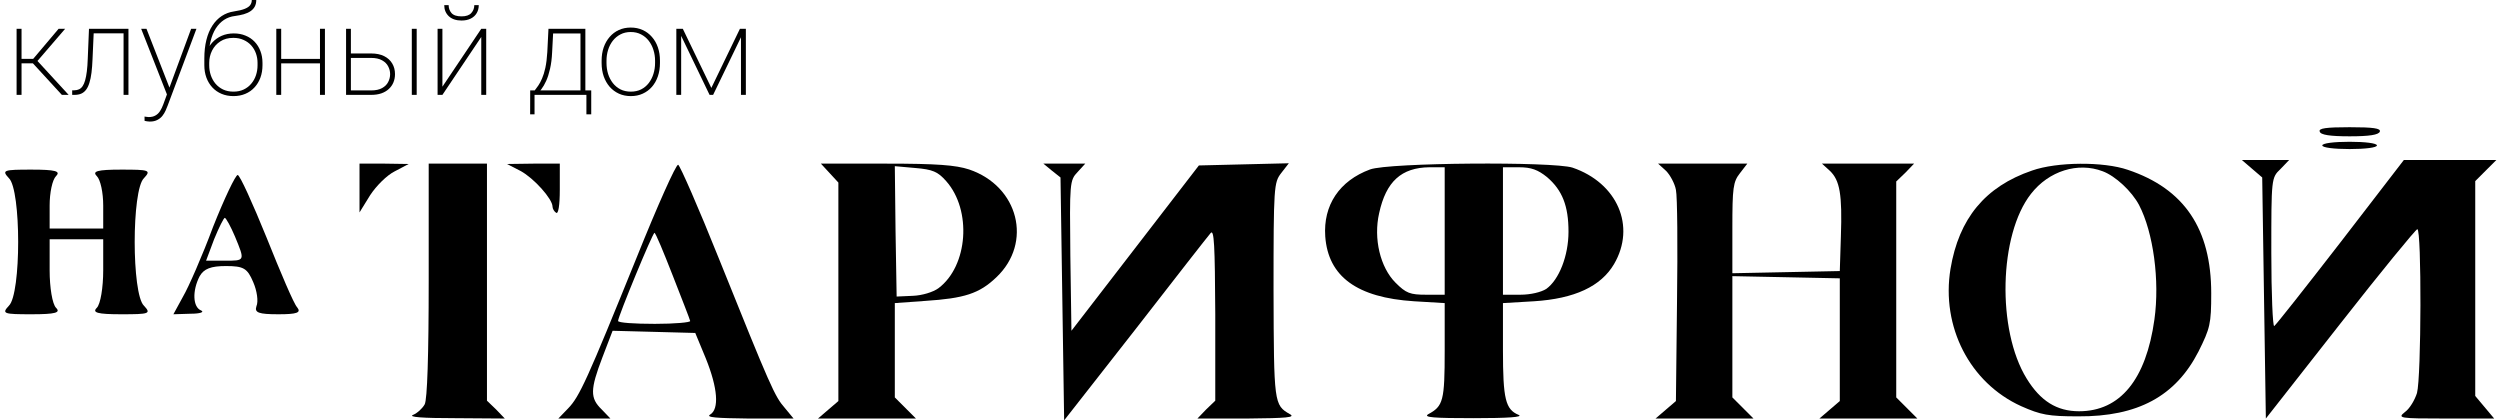
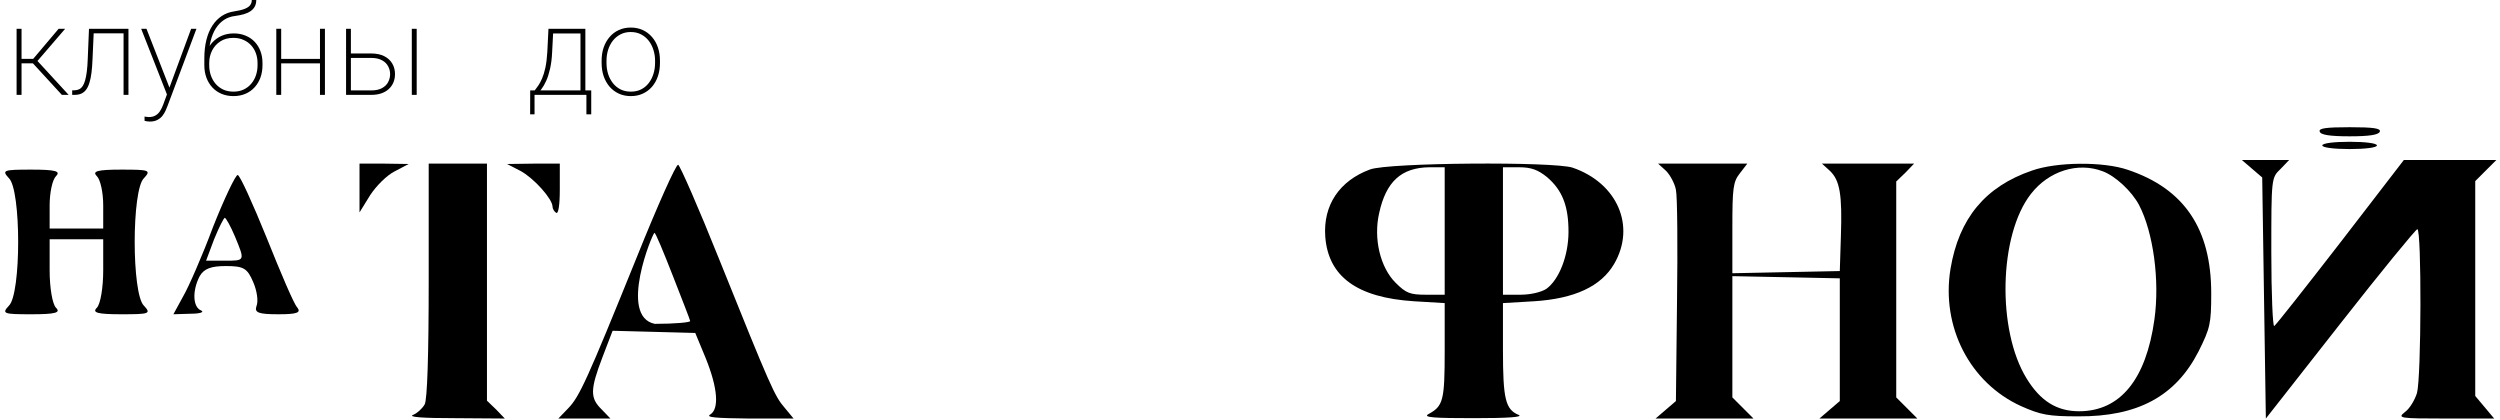
<svg xmlns="http://www.w3.org/2000/svg" width="452" height="76" viewBox="0 0 452 76" fill="none">
  <path d="M1.614 32.217C3.842 34.348 3.842 53.139 1.614 55.27C0.258 56.722 0.645 56.819 5.682 56.819C10.041 56.819 11.009 56.529 10.137 55.657C9.459 54.979 8.975 51.976 8.975 48.877V43.259H13.818H18.661V48.877C18.661 51.976 18.177 54.979 17.499 55.657C16.627 56.529 17.596 56.819 21.954 56.819C26.991 56.819 27.378 56.722 26.022 55.27C23.795 53.139 23.795 34.348 26.022 32.217C27.378 30.764 26.991 30.667 21.954 30.667C17.596 30.667 16.627 30.958 17.499 31.83C18.177 32.508 18.661 34.832 18.661 37.157V41.322H13.818H8.975V37.157C8.975 34.832 9.459 32.508 10.137 31.83C11.009 30.958 10.041 30.667 5.682 30.667C0.645 30.667 0.258 30.764 1.614 32.217Z" fill="black" />
  <path d="M38.517 41.031C36.58 46.262 34.062 51.976 33.093 53.623L31.35 56.819L34.449 56.722C36.193 56.722 36.968 56.432 36.386 56.141C34.837 55.56 34.74 52.557 36.096 49.942C36.871 48.586 38.13 48.102 40.842 48.102C44.038 48.102 44.716 48.489 45.782 51.008C46.46 52.557 46.75 54.495 46.363 55.366C45.975 56.529 46.75 56.819 50.334 56.819C53.724 56.819 54.499 56.529 53.724 55.56C53.143 54.979 50.721 49.264 48.203 42.968C45.685 36.769 43.36 31.636 42.973 31.636C42.585 31.636 40.551 35.898 38.517 41.031ZM42.489 42.775C44.329 47.23 44.329 47.133 40.551 47.133H37.258L38.711 43.259C39.583 41.128 40.454 39.385 40.648 39.385C40.842 39.385 41.714 40.934 42.489 42.775Z" fill="black" />
  <path d="M419.41 23.791C419.542 24.383 421.254 24.646 424.809 24.646C428.364 24.646 430.076 24.383 430.274 23.791C430.471 23.198 429.089 23 424.809 23C420.53 23 419.147 23.198 419.41 23.791Z" fill="black" />
  <path d="M419.872 26.292C419.872 26.687 421.978 26.95 424.809 26.95C427.641 26.95 429.747 26.687 429.747 26.292C429.747 25.897 427.641 25.633 424.809 25.633C421.978 25.633 419.872 25.897 419.872 26.292Z" fill="black" />
  <path d="M407.165 30.506L409.008 32.086L409.337 53.878L409.667 75.671L423.098 58.553C430.472 49.138 436.792 41.435 437.056 41.435C437.846 41.435 437.78 68.231 436.99 71.062C436.595 72.313 435.673 73.893 434.817 74.486C433.434 75.605 433.698 75.671 442.125 75.671H450.948L449.236 73.63L447.524 71.589V52.166V32.744L449.433 30.835L451.343 28.925H442.981H434.62L423.164 43.805C416.843 51.969 411.444 58.816 411.181 58.948C410.918 59.145 410.654 53.154 410.654 45.714C410.654 32.217 410.654 32.151 412.3 30.571L413.88 28.925H409.601H405.321L407.165 30.506Z" fill="black" />
  <path d="M65 33.994V38.405L66.909 35.311C68.029 33.599 69.938 31.69 71.386 30.965L73.888 29.649L69.477 29.583H65V33.994Z" fill="black" />
  <path d="M77.509 50.718C77.509 64.347 77.246 72.247 76.785 73.103C76.39 73.827 75.468 74.683 74.678 75.013C73.756 75.407 76.39 75.605 82.249 75.605L91.269 75.671L89.689 74.025L88.043 72.445V50.981V29.584H82.776H77.509V50.718Z" fill="black" />
  <path d="M94.101 30.901C96.537 32.218 99.895 35.971 99.895 37.353C99.895 37.748 100.224 38.275 100.553 38.473C100.948 38.736 101.212 37.156 101.212 34.259V29.584H96.471L91.665 29.65L94.101 30.901Z" fill="black" />
-   <path d="M115.104 46.57C106.15 68.692 104.767 71.721 102.726 73.827L100.948 75.671H105.689H110.363L108.783 74.025C106.676 71.984 106.676 70.47 108.915 64.61L110.758 59.804L118.264 60.001L125.704 60.199L127.613 64.808C129.786 70.206 130.049 73.959 128.403 74.947C127.547 75.473 129.522 75.605 135.316 75.671H143.48L141.9 73.762C140.056 71.655 139.332 70.009 129.983 46.768C126.296 37.55 122.938 29.913 122.609 29.781C122.214 29.715 118.856 37.221 115.104 46.57ZM121.622 49.796C123.268 54.01 124.716 57.697 124.782 58.026C124.914 58.289 122.017 58.553 118.396 58.553C114.709 58.553 111.746 58.355 111.746 58.026C111.746 57.236 118 42.093 118.33 42.093C118.527 42.093 119.976 45.583 121.622 49.796Z" fill="black" />
-   <path d="M149.998 31.296L151.578 33.007V52.759V72.511L149.735 74.091L147.891 75.671H156.779H165.602L163.692 73.762L161.783 71.852V63.293V54.8L167.248 54.405C174.358 53.944 177.058 53.088 180.152 50.125C186.736 43.871 184.168 33.666 175.214 30.637C172.778 29.847 169.42 29.584 160.203 29.584H148.418L149.998 31.296ZM171.066 32.744C175.741 38.011 175.017 48.084 169.684 52.101C168.696 52.825 166.721 53.417 165.075 53.483L162.112 53.615L161.915 41.83L161.783 30.045L165.47 30.374C168.63 30.637 169.552 31.032 171.066 32.744Z" fill="black" />
-   <path d="M190.16 30.835L191.74 32.086L192.069 54.076L192.398 76L205.237 59.606C212.282 50.52 218.405 42.686 218.866 42.159C219.524 41.303 219.656 44.331 219.721 56.775V72.445L218.075 74.025L216.495 75.671H225.515C232.626 75.605 234.272 75.473 233.218 74.881C230.321 73.235 230.321 72.906 230.256 52.561C230.256 33.731 230.321 33.007 231.638 31.295L233.021 29.518L224.923 29.715L216.759 29.913L205.237 44.858L193.715 59.804L193.518 46.241C193.386 33.073 193.386 32.612 194.834 31.098L196.217 29.584H192.464H188.646L190.16 30.835Z" fill="black" />
+   <path d="M115.104 46.57C106.15 68.692 104.767 71.721 102.726 73.827L100.948 75.671H105.689H110.363L108.783 74.025C106.676 71.984 106.676 70.47 108.915 64.61L110.758 59.804L118.264 60.001L125.704 60.199L127.613 64.808C129.786 70.206 130.049 73.959 128.403 74.947C127.547 75.473 129.522 75.605 135.316 75.671H143.48L141.9 73.762C140.056 71.655 139.332 70.009 129.983 46.768C126.296 37.55 122.938 29.913 122.609 29.781C122.214 29.715 118.856 37.221 115.104 46.57ZM121.622 49.796C123.268 54.01 124.716 57.697 124.782 58.026C124.914 58.289 122.017 58.553 118.396 58.553C111.746 57.236 118 42.093 118.33 42.093C118.527 42.093 119.976 45.583 121.622 49.796Z" fill="black" />
  <path d="M247.703 30.637C242.173 32.678 239.21 37.089 239.605 42.751C240.132 49.993 245.333 53.812 255.67 54.47L261.2 54.799V63.424C261.2 72.444 260.937 73.432 258.237 74.88C257.25 75.473 259.225 75.605 266.467 75.605C272.656 75.605 275.487 75.407 274.565 75.012C272.195 74.024 271.734 72.181 271.734 63.293V54.799L277.33 54.47C284.704 54.009 289.445 51.771 291.815 47.755C295.831 40.907 292.408 33.073 284.309 30.307C280.82 29.188 251.061 29.386 247.703 30.637ZM261.2 41.763V53.285H257.842C254.945 53.285 254.221 53.022 252.312 51.112C249.547 48.347 248.296 43.146 249.349 38.537C250.6 32.809 253.365 30.307 258.435 30.241H261.2V41.763ZM279.701 32.019C282.466 34.389 283.585 37.221 283.585 41.895C283.585 46.24 281.873 50.586 279.569 52.232C278.647 52.824 276.738 53.285 274.894 53.285H271.734V41.763V30.241H274.631C276.87 30.241 278.055 30.702 279.701 32.019Z" fill="black" />
  <path d="M301.23 30.901C301.954 31.625 302.81 33.205 303.007 34.324C303.271 35.509 303.336 44.595 303.205 54.471L303.007 72.511L301.164 74.091L299.32 75.671H308.209H317.031L315.122 73.762L313.212 71.852V60.923V49.928L322.956 50.125L332.635 50.323V61.384V72.511L330.791 74.091L328.948 75.671H337.836H346.658L344.749 73.762L342.84 71.852V52.298V32.81L344.486 31.23L346.066 29.584H337.77H329.409L330.857 30.901C332.635 32.612 333.096 35.114 332.832 42.752L332.635 49.006L322.956 49.204L313.212 49.401V41.237C313.212 33.929 313.344 32.876 314.595 31.296L315.912 29.584H307.879H299.781L301.23 30.901Z" fill="black" />
  <path d="M367.398 30.835C358.904 33.732 354.164 39.526 352.65 48.612C350.938 59.08 356.139 69.219 365.422 73.433C368.978 75.013 370.36 75.276 375.759 75.276C386.491 75.342 393.338 71.655 397.486 63.557C399.593 59.343 399.79 58.553 399.79 53.023C399.79 41.37 394.918 34.127 384.713 30.704C380.302 29.189 371.875 29.255 367.398 30.835ZM380.17 30.967C382.475 31.823 385.437 34.588 386.754 37.09C389.322 42.028 390.507 50.719 389.519 57.763C388.005 68.627 383.331 74.355 375.891 74.355C371.875 74.355 368.912 72.511 366.41 68.429C361.011 59.673 361.406 42.423 367.2 35.049C370.426 30.901 375.693 29.255 380.17 30.967Z" fill="black" />
-   <path d="M128.61 15.895L133.78 5.203H134.708L128.931 17.154H128.29L122.535 5.203H123.452L128.61 15.895ZM123.154 5.203V17.154H122.281V5.203H123.154ZM133.967 17.154V5.203H134.851V17.154H133.967Z" fill="black" />
  <path d="M108.772 11.389V10.969C108.772 10.093 108.898 9.29 109.148 8.561C109.406 7.832 109.767 7.203 110.23 6.672C110.694 6.135 111.247 5.719 111.887 5.424C112.535 5.13 113.253 4.982 114.041 4.982C114.829 4.982 115.547 5.13 116.195 5.424C116.843 5.719 117.399 6.135 117.863 6.672C118.334 7.203 118.695 7.832 118.945 8.561C119.196 9.29 119.321 10.093 119.321 10.969V11.389C119.321 12.265 119.196 13.068 118.945 13.797C118.695 14.526 118.338 15.159 117.874 15.697C117.41 16.227 116.854 16.639 116.206 16.934C115.565 17.228 114.851 17.376 114.063 17.376C113.268 17.376 112.546 17.228 111.898 16.934C111.258 16.639 110.702 16.227 110.23 15.697C109.767 15.159 109.406 14.526 109.148 13.797C108.898 13.068 108.772 12.265 108.772 11.389ZM109.656 10.969V11.389C109.656 12.081 109.752 12.74 109.943 13.366C110.142 13.985 110.429 14.537 110.805 15.023C111.18 15.502 111.641 15.881 112.186 16.161C112.73 16.433 113.356 16.569 114.063 16.569C114.755 16.569 115.374 16.433 115.919 16.161C116.464 15.881 116.92 15.502 117.289 15.023C117.664 14.537 117.948 13.985 118.139 13.366C118.338 12.74 118.437 12.081 118.437 11.389V10.969C118.437 10.292 118.338 9.644 118.139 9.025C117.948 8.407 117.664 7.854 117.289 7.368C116.913 6.882 116.453 6.499 115.908 6.22C115.363 5.932 114.741 5.789 114.041 5.789C113.342 5.789 112.719 5.932 112.175 6.22C111.637 6.499 111.177 6.882 110.794 7.368C110.418 7.854 110.135 8.407 109.943 9.025C109.752 9.644 109.656 10.292 109.656 10.969Z" fill="black" />
  <path d="M99.163 5.203H100.046L99.826 9.423C99.774 10.571 99.649 11.573 99.45 12.427C99.258 13.281 99.027 14.01 98.754 14.614C98.482 15.218 98.187 15.726 97.871 16.138C97.561 16.543 97.248 16.882 96.932 17.154H96.379L96.39 16.348H96.677C96.869 16.105 97.082 15.814 97.318 15.476C97.554 15.137 97.782 14.71 98.003 14.194C98.231 13.679 98.43 13.034 98.6 12.261C98.769 11.481 98.887 10.534 98.953 9.423L99.163 5.203ZM99.549 5.203H105.834V17.154H104.951V6.054H99.549V5.203ZM95.86 16.348H106.895V20.667H106.022V17.154H96.644V20.667H95.849L95.86 16.348Z" fill="black" />
-   <path d="M79.988 15.674L87.013 5.202H87.907V17.154H87.013V6.682L79.988 17.154H79.115V5.202H79.988V15.674ZM85.754 0.928H86.56C86.56 1.473 86.435 1.955 86.184 2.375C85.941 2.794 85.584 3.122 85.113 3.358C84.649 3.593 84.093 3.711 83.445 3.711C82.473 3.711 81.707 3.453 81.148 2.938C80.595 2.415 80.319 1.745 80.319 0.928H81.115C81.115 1.48 81.287 1.959 81.634 2.364C81.987 2.761 82.591 2.96 83.445 2.96C84.263 2.96 84.852 2.758 85.212 2.353C85.573 1.948 85.754 1.473 85.754 0.928Z" fill="black" />
  <path d="M63.022 9.666H67.097C68.033 9.666 68.821 9.828 69.461 10.152C70.102 10.476 70.588 10.921 70.919 11.488C71.251 12.048 71.416 12.685 71.416 13.399C71.416 13.944 71.321 14.445 71.129 14.901C70.945 15.35 70.669 15.744 70.301 16.083C69.94 16.422 69.491 16.687 68.953 16.878C68.416 17.062 67.797 17.154 67.097 17.154H62.569V5.203H63.441V16.348H67.097C67.915 16.348 68.574 16.208 69.075 15.928C69.583 15.649 69.951 15.284 70.179 14.835C70.415 14.386 70.533 13.907 70.533 13.399C70.533 12.906 70.415 12.438 70.179 11.996C69.951 11.547 69.583 11.182 69.075 10.903C68.574 10.616 67.915 10.472 67.097 10.472H63.022V9.666ZM75.338 5.203V17.154H74.454V5.203H75.338Z" fill="black" />
  <path d="M58.095 10.649V11.455H50.551V10.649H58.095ZM50.838 5.203V17.154H49.955V5.203H50.838ZM58.747 5.203V17.154H57.852V5.203H58.747Z" fill="black" />
  <path d="M45.525 0H46.332C46.332 0.457 46.243 0.851 46.066 1.182C45.89 1.513 45.632 1.793 45.293 2.021C44.955 2.25 44.546 2.434 44.067 2.574C43.596 2.706 43.062 2.813 42.466 2.894C41.751 2.975 41.1 3.207 40.511 3.59C39.929 3.973 39.428 4.492 39.008 5.147C38.596 5.803 38.279 6.587 38.059 7.5C37.838 8.406 37.734 9.433 37.749 10.582V11.62H36.943V10.582C36.943 9.33 37.068 8.207 37.318 7.213C37.569 6.211 37.93 5.35 38.401 4.628C38.872 3.906 39.435 3.328 40.091 2.894C40.754 2.459 41.49 2.183 42.3 2.066C43.147 1.94 43.802 1.782 44.266 1.591C44.737 1.399 45.065 1.171 45.249 0.906C45.433 0.641 45.525 0.339 45.525 0ZM42.267 6.042C43.047 6.042 43.754 6.174 44.388 6.44C45.028 6.697 45.577 7.065 46.033 7.544C46.49 8.023 46.84 8.586 47.083 9.234C47.333 9.882 47.458 10.593 47.458 11.366V11.797C47.458 12.607 47.333 13.354 47.083 14.039C46.832 14.716 46.475 15.306 46.011 15.806C45.555 16.307 45.002 16.694 44.355 16.966C43.714 17.238 42.999 17.375 42.212 17.375C41.424 17.375 40.706 17.238 40.058 16.966C39.41 16.694 38.854 16.307 38.39 15.806C37.926 15.306 37.569 14.716 37.318 14.039C37.068 13.354 36.943 12.607 36.943 11.797V11.366C36.943 11.138 36.958 10.913 36.987 10.692C37.024 10.471 37.072 10.254 37.131 10.04C37.19 9.827 37.256 9.621 37.33 9.422C37.58 8.752 37.937 8.166 38.401 7.666C38.872 7.158 39.432 6.76 40.08 6.473C40.735 6.186 41.464 6.042 42.267 6.042ZM42.19 6.848C41.262 6.848 40.474 7.062 39.826 7.489C39.178 7.909 38.681 8.465 38.335 9.157C37.996 9.842 37.827 10.578 37.827 11.366V11.797C37.827 12.43 37.922 13.034 38.114 13.608C38.312 14.182 38.596 14.691 38.964 15.132C39.34 15.574 39.796 15.924 40.334 16.182C40.879 16.439 41.505 16.568 42.212 16.568C42.911 16.568 43.53 16.439 44.067 16.182C44.605 15.924 45.058 15.574 45.426 15.132C45.801 14.691 46.085 14.182 46.276 13.608C46.468 13.034 46.564 12.43 46.564 11.797V11.366C46.564 10.777 46.468 10.21 46.276 9.665C46.085 9.12 45.801 8.638 45.426 8.218C45.05 7.798 44.59 7.467 44.045 7.224C43.508 6.973 42.889 6.848 42.19 6.848Z" fill="black" />
  <path d="M30.581 15.984L34.557 5.203H35.518L30.305 19.11C30.209 19.375 30.087 19.669 29.94 19.993C29.793 20.325 29.602 20.641 29.366 20.943C29.13 21.245 28.825 21.492 28.449 21.683C28.081 21.882 27.624 21.981 27.079 21.981C26.954 21.981 26.788 21.967 26.582 21.937C26.384 21.915 26.236 21.886 26.14 21.849L26.13 21.076C26.233 21.098 26.369 21.116 26.538 21.131C26.707 21.153 26.825 21.164 26.892 21.164C27.378 21.164 27.783 21.068 28.107 20.877C28.438 20.693 28.714 20.428 28.935 20.081C29.156 19.743 29.351 19.341 29.52 18.878L30.581 15.984ZM26.483 5.203L30.724 16.061L30.979 16.967L30.305 17.386L25.522 5.203H26.483Z" fill="black" />
  <path d="M22.584 5.203V6.021H16.365V5.203H22.584ZM23.224 5.203V17.154H22.341V5.203H23.224ZM16.089 5.203H16.973L16.729 10.704C16.693 11.624 16.63 12.438 16.542 13.145C16.453 13.852 16.328 14.459 16.166 14.967C16.012 15.476 15.813 15.892 15.57 16.216C15.327 16.54 15.032 16.779 14.686 16.933C14.34 17.081 13.931 17.154 13.46 17.154H13.051V16.337L13.449 16.326C13.766 16.319 14.045 16.26 14.288 16.149C14.539 16.032 14.752 15.844 14.929 15.586C15.113 15.321 15.268 14.967 15.393 14.526C15.518 14.084 15.621 13.539 15.702 12.891C15.783 12.243 15.838 11.47 15.868 10.571L16.089 5.203Z" fill="black" />
  <path d="M3.895 5.203V17.154H3V5.203H3.895ZM11.781 5.203L6.402 11.455H3.563L3.53 10.638H6.004L10.599 5.203H11.781ZM11.185 17.154L5.861 11.355L6.402 10.616L12.411 17.154H11.185Z" fill="black" />
</svg>